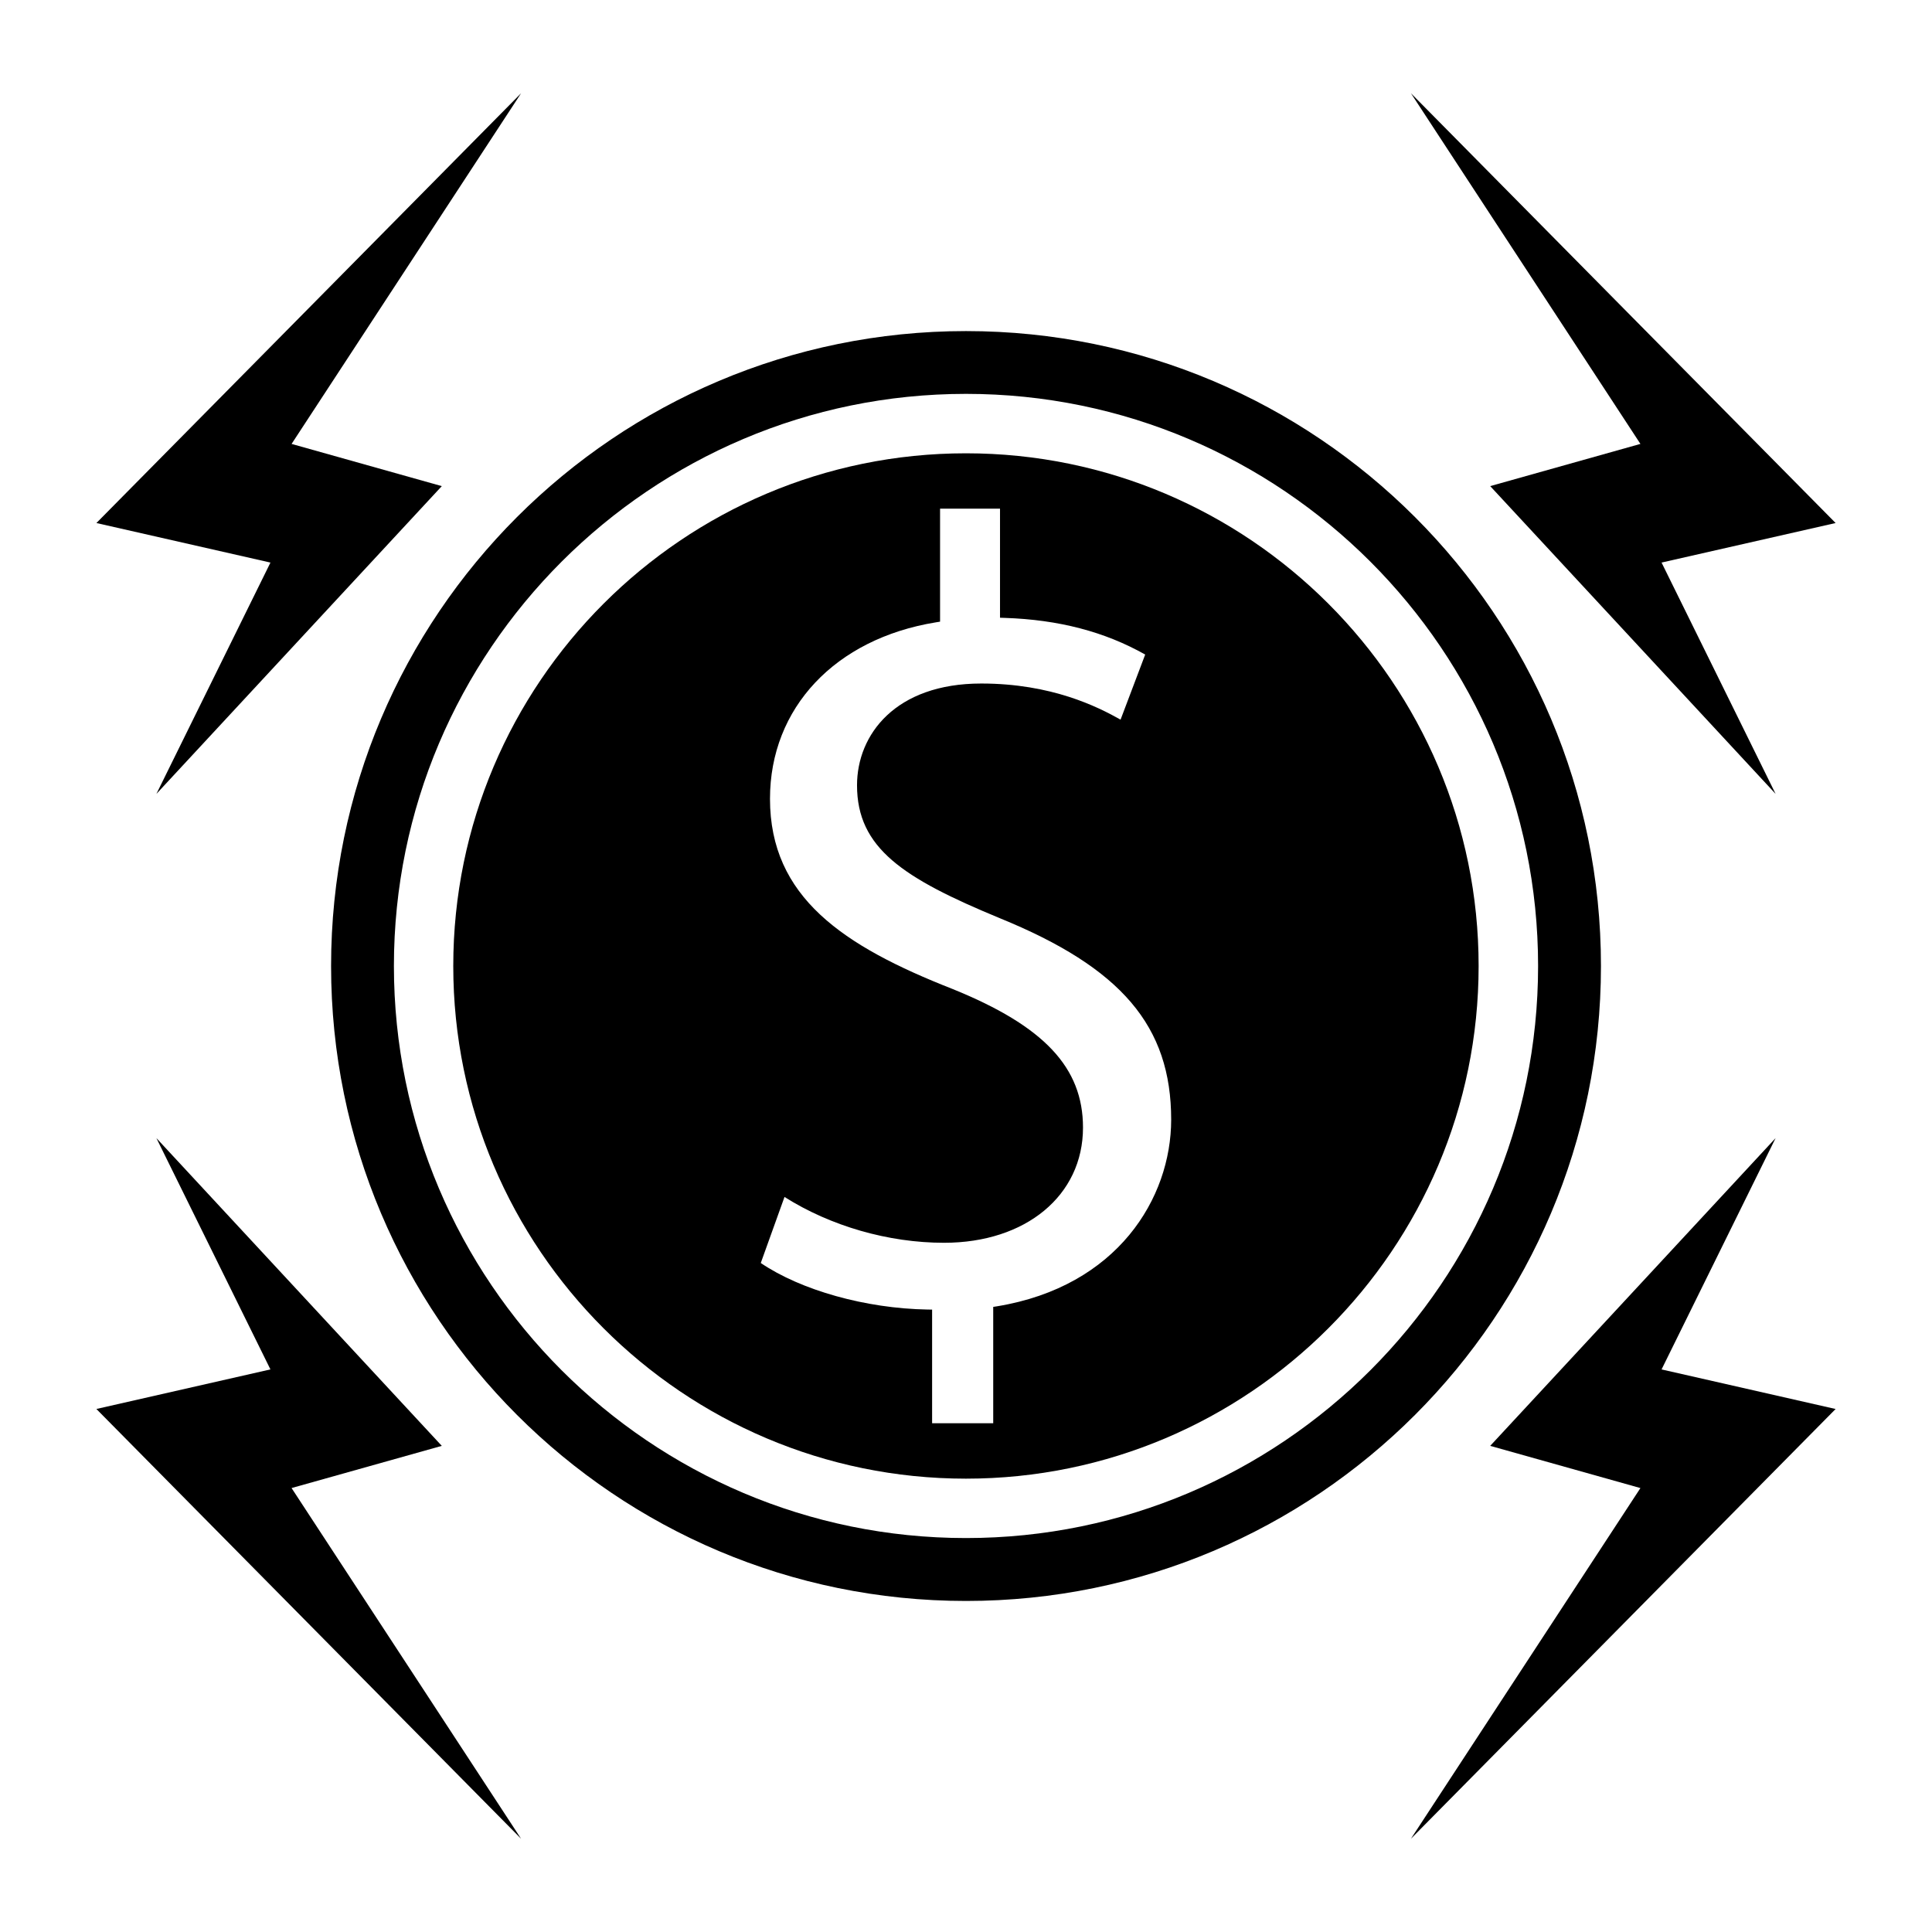
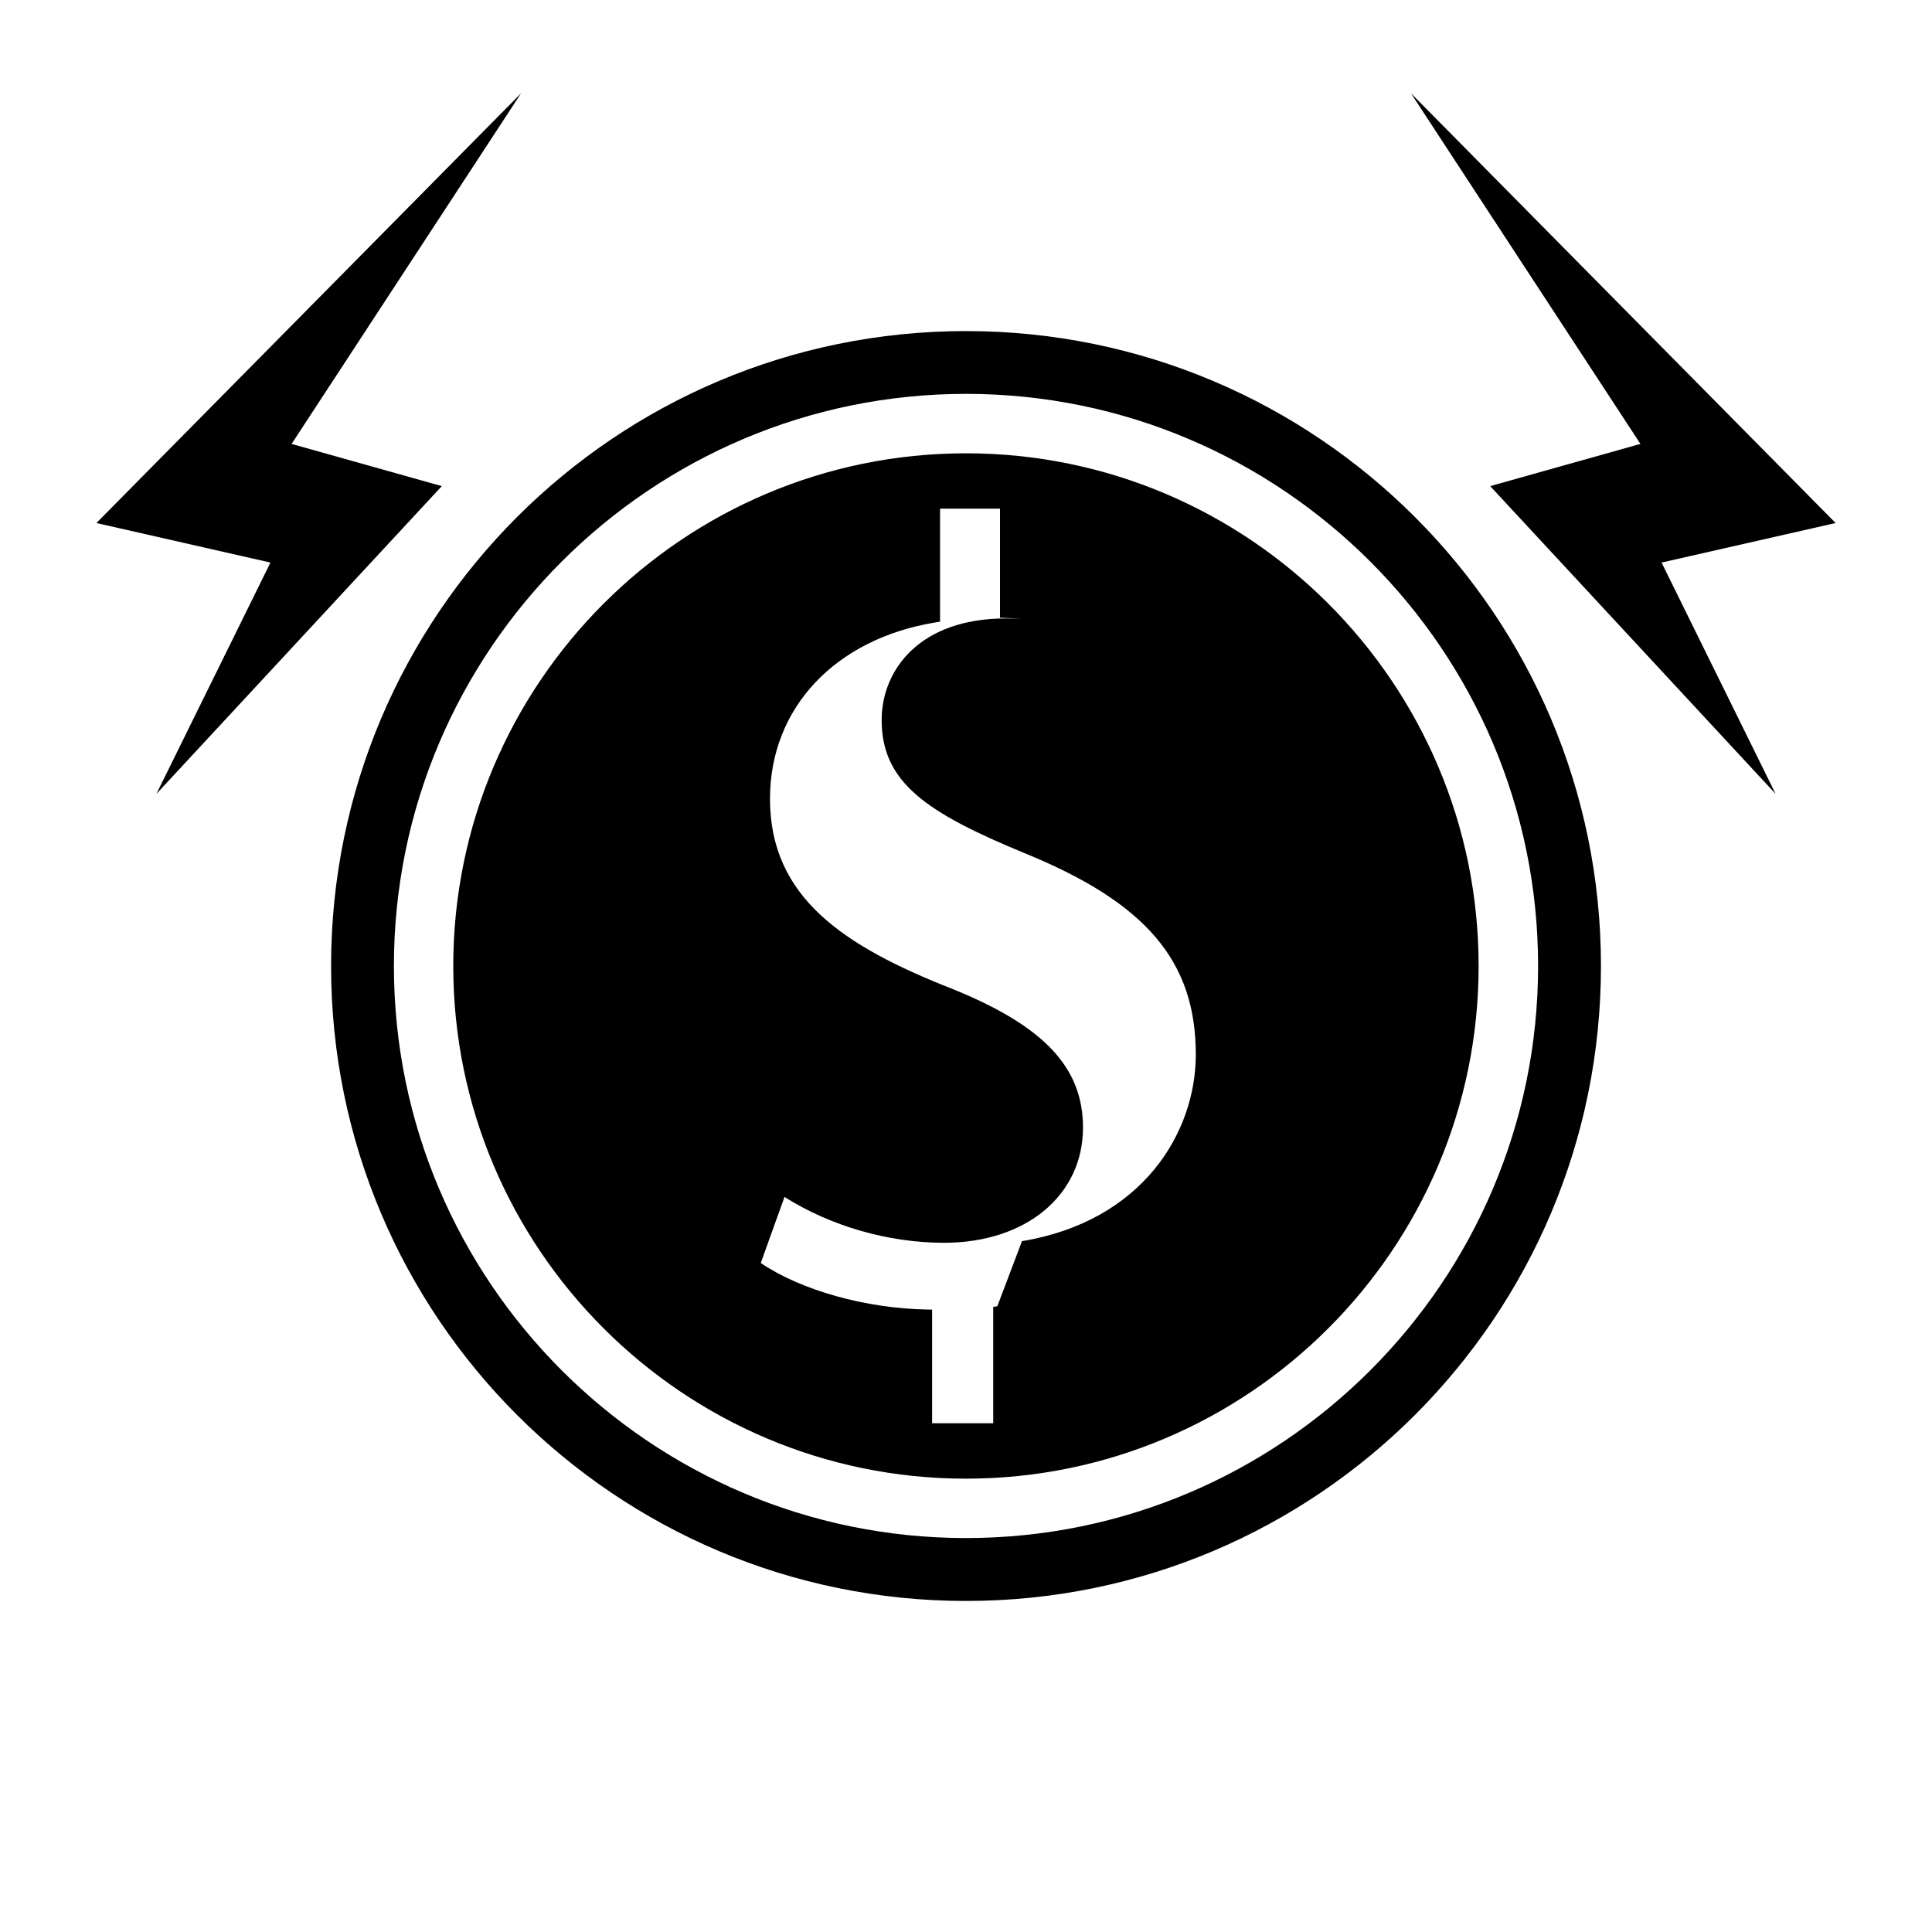
<svg xmlns="http://www.w3.org/2000/svg" fill="#000000" width="800px" height="800px" version="1.1" viewBox="144 144 512 512">
  <g>
    <path d="m568.27 400c0-92.926-75.352-168.26-168.27-168.26-92.945 0-168.26 75.328-168.26 168.26 0 92.922 75.324 168.27 168.26 168.27 92.91 0 168.27-75.348 168.27-168.27zm-168.27 151.6c-83.602 0-151.61-68.008-151.61-151.61 0-83.594 68.016-151.61 151.61-151.61 83.594 0 151.61 68.008 151.61 151.61 0 83.598-68.008 151.61-151.61 151.61z" />
-     <path d="m399.99 264.13c-74.914 0-135.87 60.949-135.87 135.87 0 74.91 60.949 135.86 135.87 135.86 74.91 0 135.86-60.945 135.86-135.86 0.004-74.918-60.949-135.87-135.86-135.87zm8.312 226.04-1.09 0.172v30.828h-16.195v-30.113l-1.285-0.016c-16.301-0.285-33.465-5.102-44.121-12.332l6.289-17.504c12.227 7.731 27.535 12.145 42.285 12.145 21.684 0 36.82-12.547 36.82-30.527 0-15.926-10.316-26.902-34.543-36.719-29.055-11.41-48.406-24.344-48.406-50.418 0-24.059 17.25-42.414 43.969-46.762l1.102-0.18v-29.941h15.887v28.902l1.254 0.043c14.316 0.473 26.496 3.664 37.219 9.715l-6.527 17.25c-6-3.375-18.227-9.574-36.918-9.574-22.754 0-32.922 13.547-32.922 26.969 0 16.641 12.188 24.613 37.801 35.207 32.293 13.16 45.453 28.633 45.453 53.414-0.012 20.816-14.25 44.176-46.07 49.441z" />
-     <path d="m614.55 445.61-75.633 81.559 39.812 11.184-60.824 92.938 112.55-113.89-46.125-10.488z" />
-     <path d="m261.08 527.17-75.633-81.559 30.219 61.297-46.125 10.488 112.55 113.89-60.824-92.938z" />
+     <path d="m399.99 264.13c-74.914 0-135.87 60.949-135.87 135.87 0 74.91 60.949 135.86 135.87 135.86 74.91 0 135.86-60.945 135.86-135.86 0.004-74.918-60.949-135.87-135.86-135.87zm8.312 226.04-1.09 0.172v30.828h-16.195v-30.113l-1.285-0.016c-16.301-0.285-33.465-5.102-44.121-12.332l6.289-17.504c12.227 7.731 27.535 12.145 42.285 12.145 21.684 0 36.82-12.547 36.82-30.527 0-15.926-10.316-26.902-34.543-36.719-29.055-11.41-48.406-24.344-48.406-50.418 0-24.059 17.25-42.414 43.969-46.762l1.102-0.18v-29.941h15.887v28.902l1.254 0.043c14.316 0.473 26.496 3.664 37.219 9.715c-6-3.375-18.227-9.574-36.918-9.574-22.754 0-32.922 13.547-32.922 26.969 0 16.641 12.188 24.613 37.801 35.207 32.293 13.16 45.453 28.633 45.453 53.414-0.012 20.816-14.25 44.176-46.07 49.441z" />
    <path d="m185.45 354.39 75.633-81.562-39.809-11.184 60.824-92.938-112.55 113.9 46.125 10.48z" />
    <path d="m578.73 261.64-39.812 11.184 75.633 81.562-30.219-61.301 46.125-10.48-112.55-113.9z" />
  </g>
</svg>